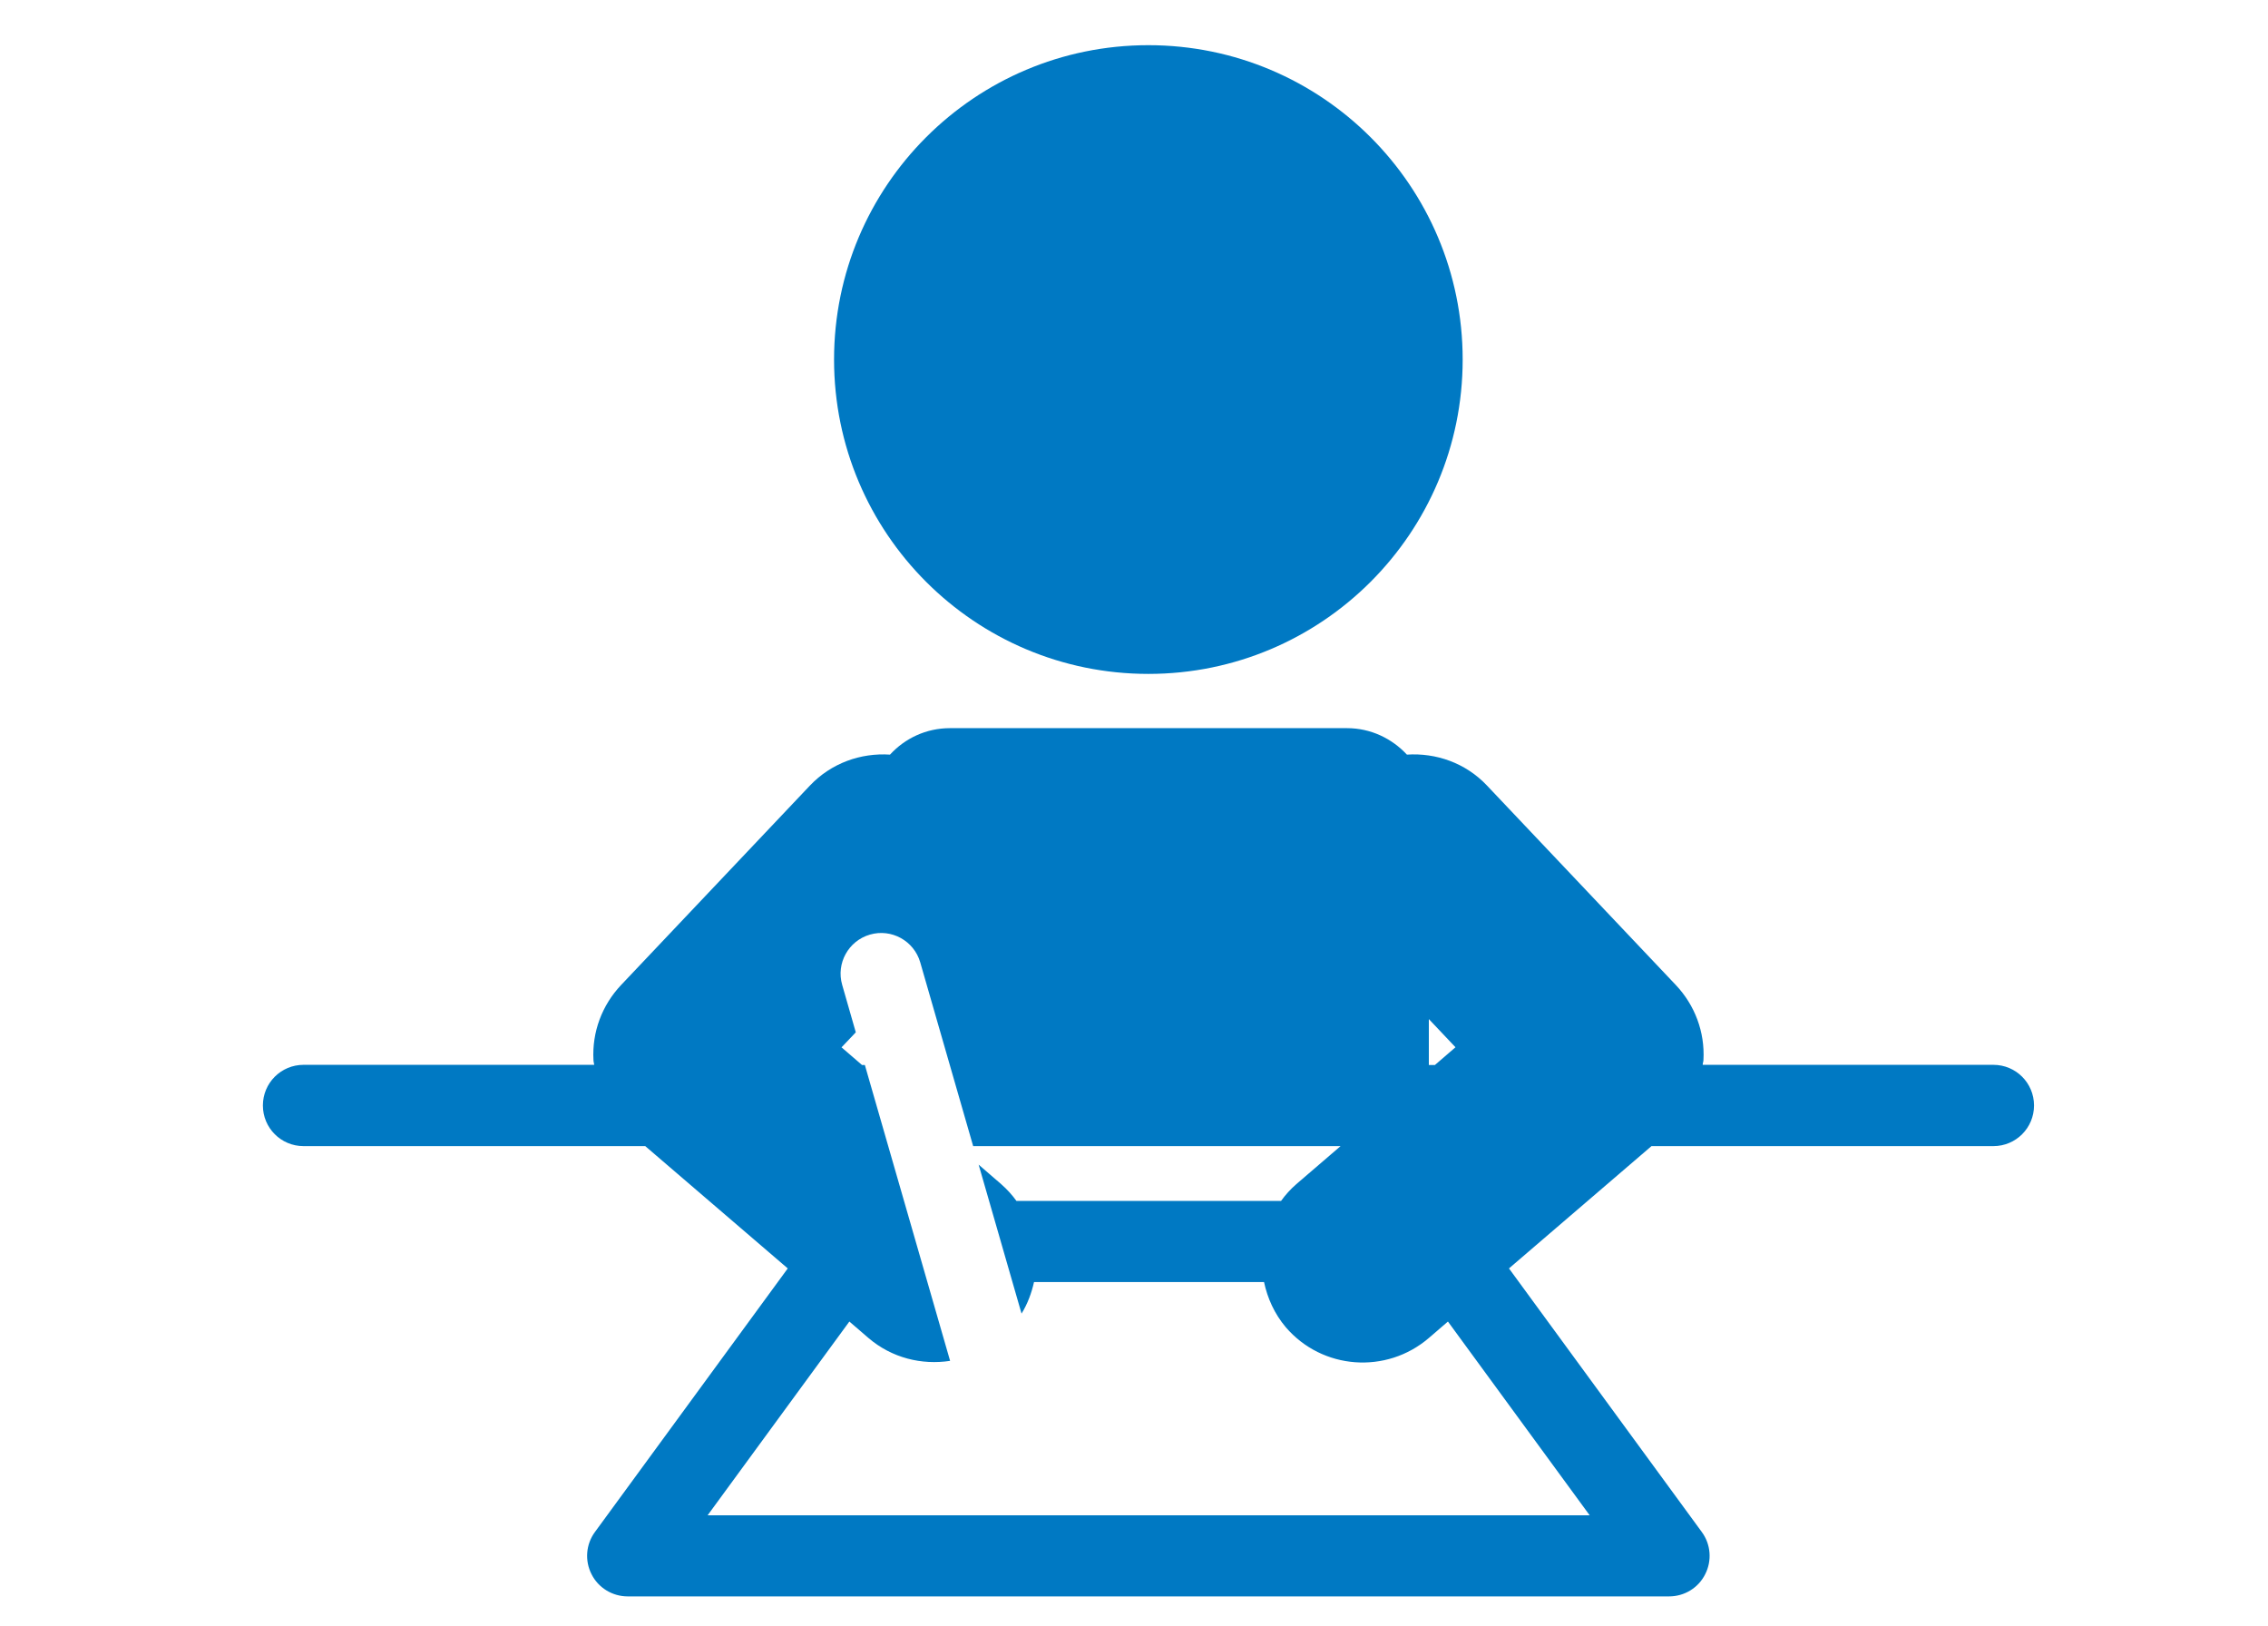
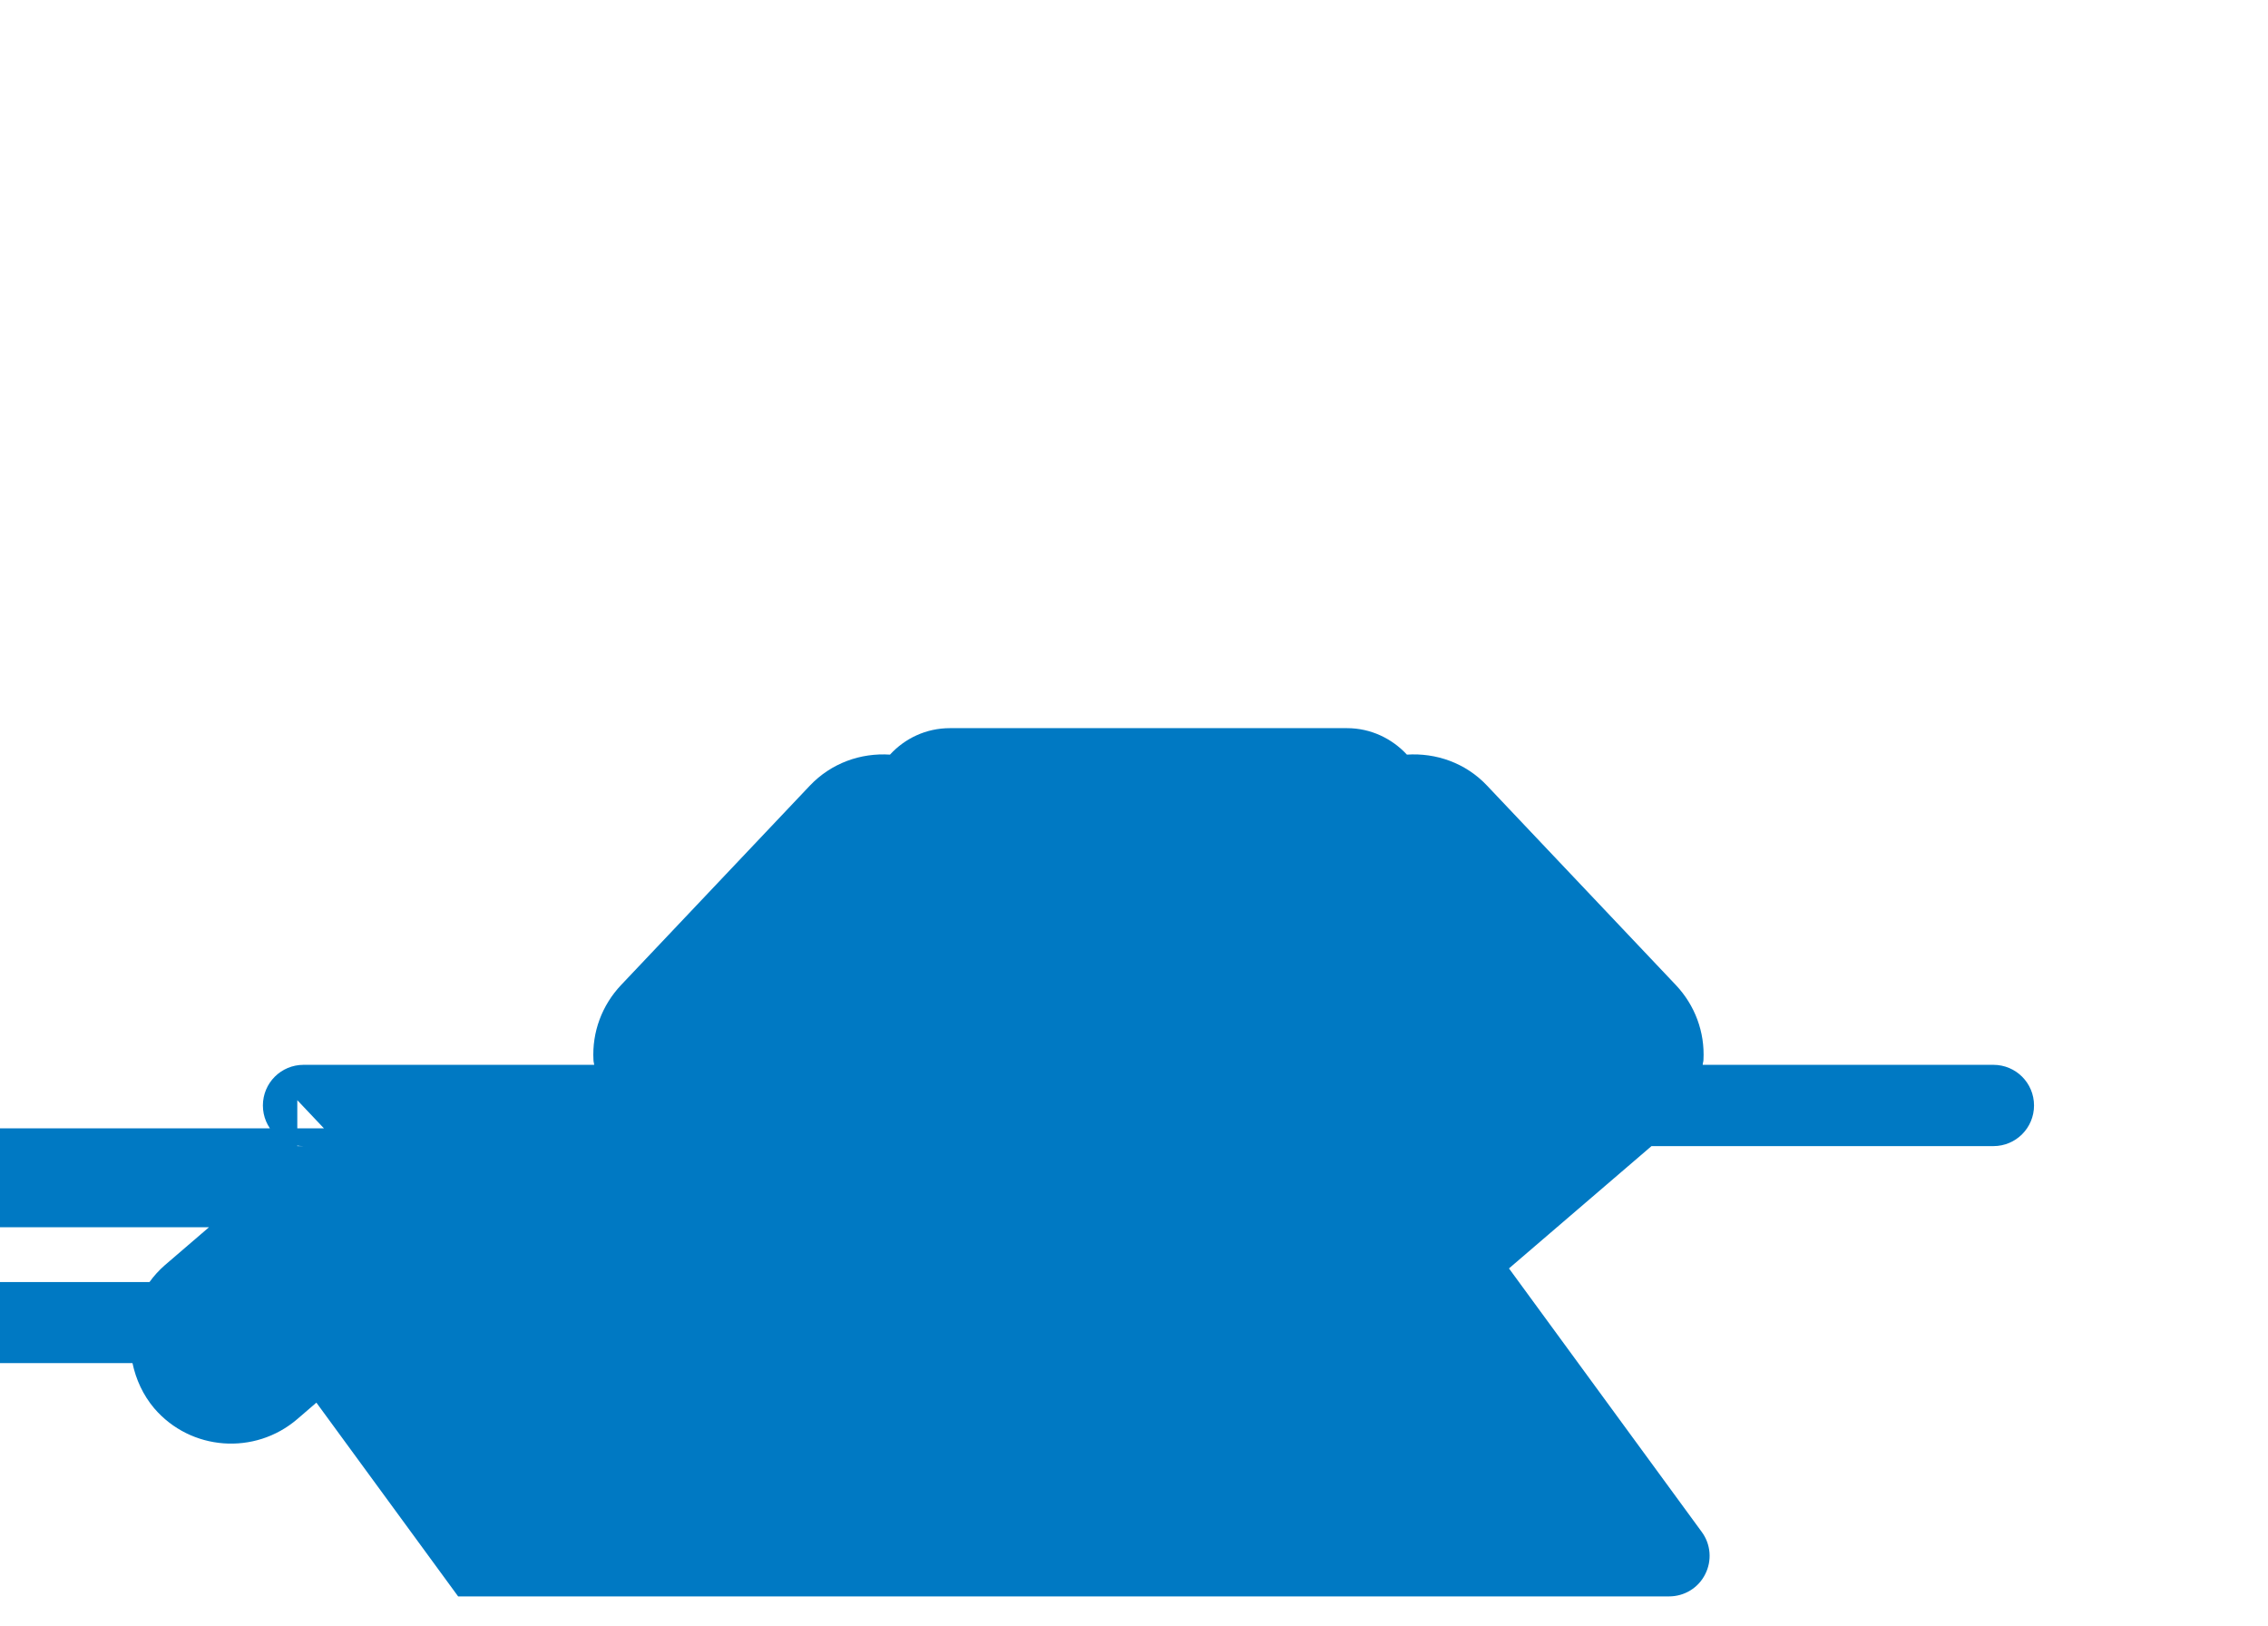
<svg xmlns="http://www.w3.org/2000/svg" id="_イヤー_2" viewBox="0 0 120 86">
  <defs>
    <style>.cls-1{fill:none;}.cls-2{clip-path:url(#clippath);}.cls-3{fill:#0079c3;}</style>
    <clipPath id="clippath">
      <rect class="cls-1" width="120" height="86" />
    </clipPath>
  </defs>
  <g id="_イヤー_1-2">
    <g class="cls-2">
      <g id="_8">
        <g>
-           <path class="cls-3" d="M16.05,60.63h18.09l7.54,6.47-10.2,13.94c-.48,.65-.55,1.52-.18,2.24,.36,.72,1.11,1.17,1.91,1.17h55.1c.81,0,1.55-.45,1.91-1.17,.37-.72,.3-1.59-.18-2.24l-10.2-13.94,7.54-6.47h18.09c1.19,0,2.15-.96,2.15-2.15s-.96-2.15-2.15-2.15h-15.38c0-.09,.04-.17,.04-.26,.08-1.47-.45-2.89-1.46-3.96l-9.99-10.55c-1.14-1.21-2.71-1.74-4.24-1.64-.79-.85-1.91-1.4-3.17-1.4h-21.01c-1.26,0-2.38,.54-3.17,1.4-1.54-.1-3.1,.44-4.24,1.64l-9.99,10.55c-1.01,1.07-1.54,2.49-1.46,3.96,0,.09,.03,.17,.04,.26h-15.38c-1.19,0-2.15,.96-2.15,2.15s.96,2.15,2.15,2.15Zm59.87-4.29h-.32v-2.43l1.41,1.49-1.09,.94Zm-31.39-.94l.75-.79-.72-2.51c-.33-1.14,.33-2.33,1.47-2.66,1.14-.33,2.33,.33,2.66,1.47l2.8,9.72h19.44l-2.34,2.01c-.31,.27-.58,.57-.81,.89h-14c-.23-.32-.5-.62-.81-.89l-1.19-1.03,2.27,7.88c.32-.52,.53-1.09,.66-1.67h12.17c.18,.85,.55,1.68,1.15,2.39,1.93,2.25,5.32,2.5,7.57,.57l1.01-.87,7.5,10.25H37.44l7.5-10.25,1.01,.87c1.24,1.06,2.82,1.44,4.32,1.21l-4.51-15.65h-.15l-1.09-.94Z" />
-           <circle class="cls-3" cx="60.76" cy="19.02" r="16.63" />
+           <path class="cls-3" d="M16.05,60.63h18.09l7.54,6.47-10.2,13.94c-.48,.65-.55,1.52-.18,2.24,.36,.72,1.11,1.17,1.91,1.17h55.1c.81,0,1.55-.45,1.91-1.17,.37-.72,.3-1.59-.18-2.24l-10.2-13.94,7.54-6.47h18.09c1.19,0,2.15-.96,2.15-2.15s-.96-2.15-2.15-2.15h-15.38c0-.09,.04-.17,.04-.26,.08-1.47-.45-2.89-1.46-3.96l-9.99-10.55c-1.14-1.21-2.71-1.74-4.24-1.64-.79-.85-1.91-1.4-3.17-1.4h-21.01c-1.26,0-2.38,.54-3.17,1.4-1.54-.1-3.1,.44-4.24,1.64l-9.99,10.55c-1.01,1.07-1.54,2.49-1.46,3.96,0,.09,.03,.17,.04,.26h-15.38c-1.19,0-2.15,.96-2.15,2.15s.96,2.15,2.15,2.15Zh-.32v-2.43l1.41,1.49-1.09,.94Zm-31.39-.94l.75-.79-.72-2.51c-.33-1.14,.33-2.33,1.47-2.66,1.14-.33,2.33,.33,2.66,1.47l2.8,9.72h19.44l-2.34,2.01c-.31,.27-.58,.57-.81,.89h-14c-.23-.32-.5-.62-.81-.89l-1.19-1.03,2.27,7.88c.32-.52,.53-1.09,.66-1.67h12.17c.18,.85,.55,1.68,1.15,2.39,1.93,2.25,5.32,2.5,7.57,.57l1.01-.87,7.5,10.25H37.44l7.5-10.25,1.01,.87c1.24,1.06,2.82,1.44,4.32,1.21l-4.51-15.65h-.15l-1.09-.94Z" />
        </g>
      </g>
    </g>
  </g>
</svg>